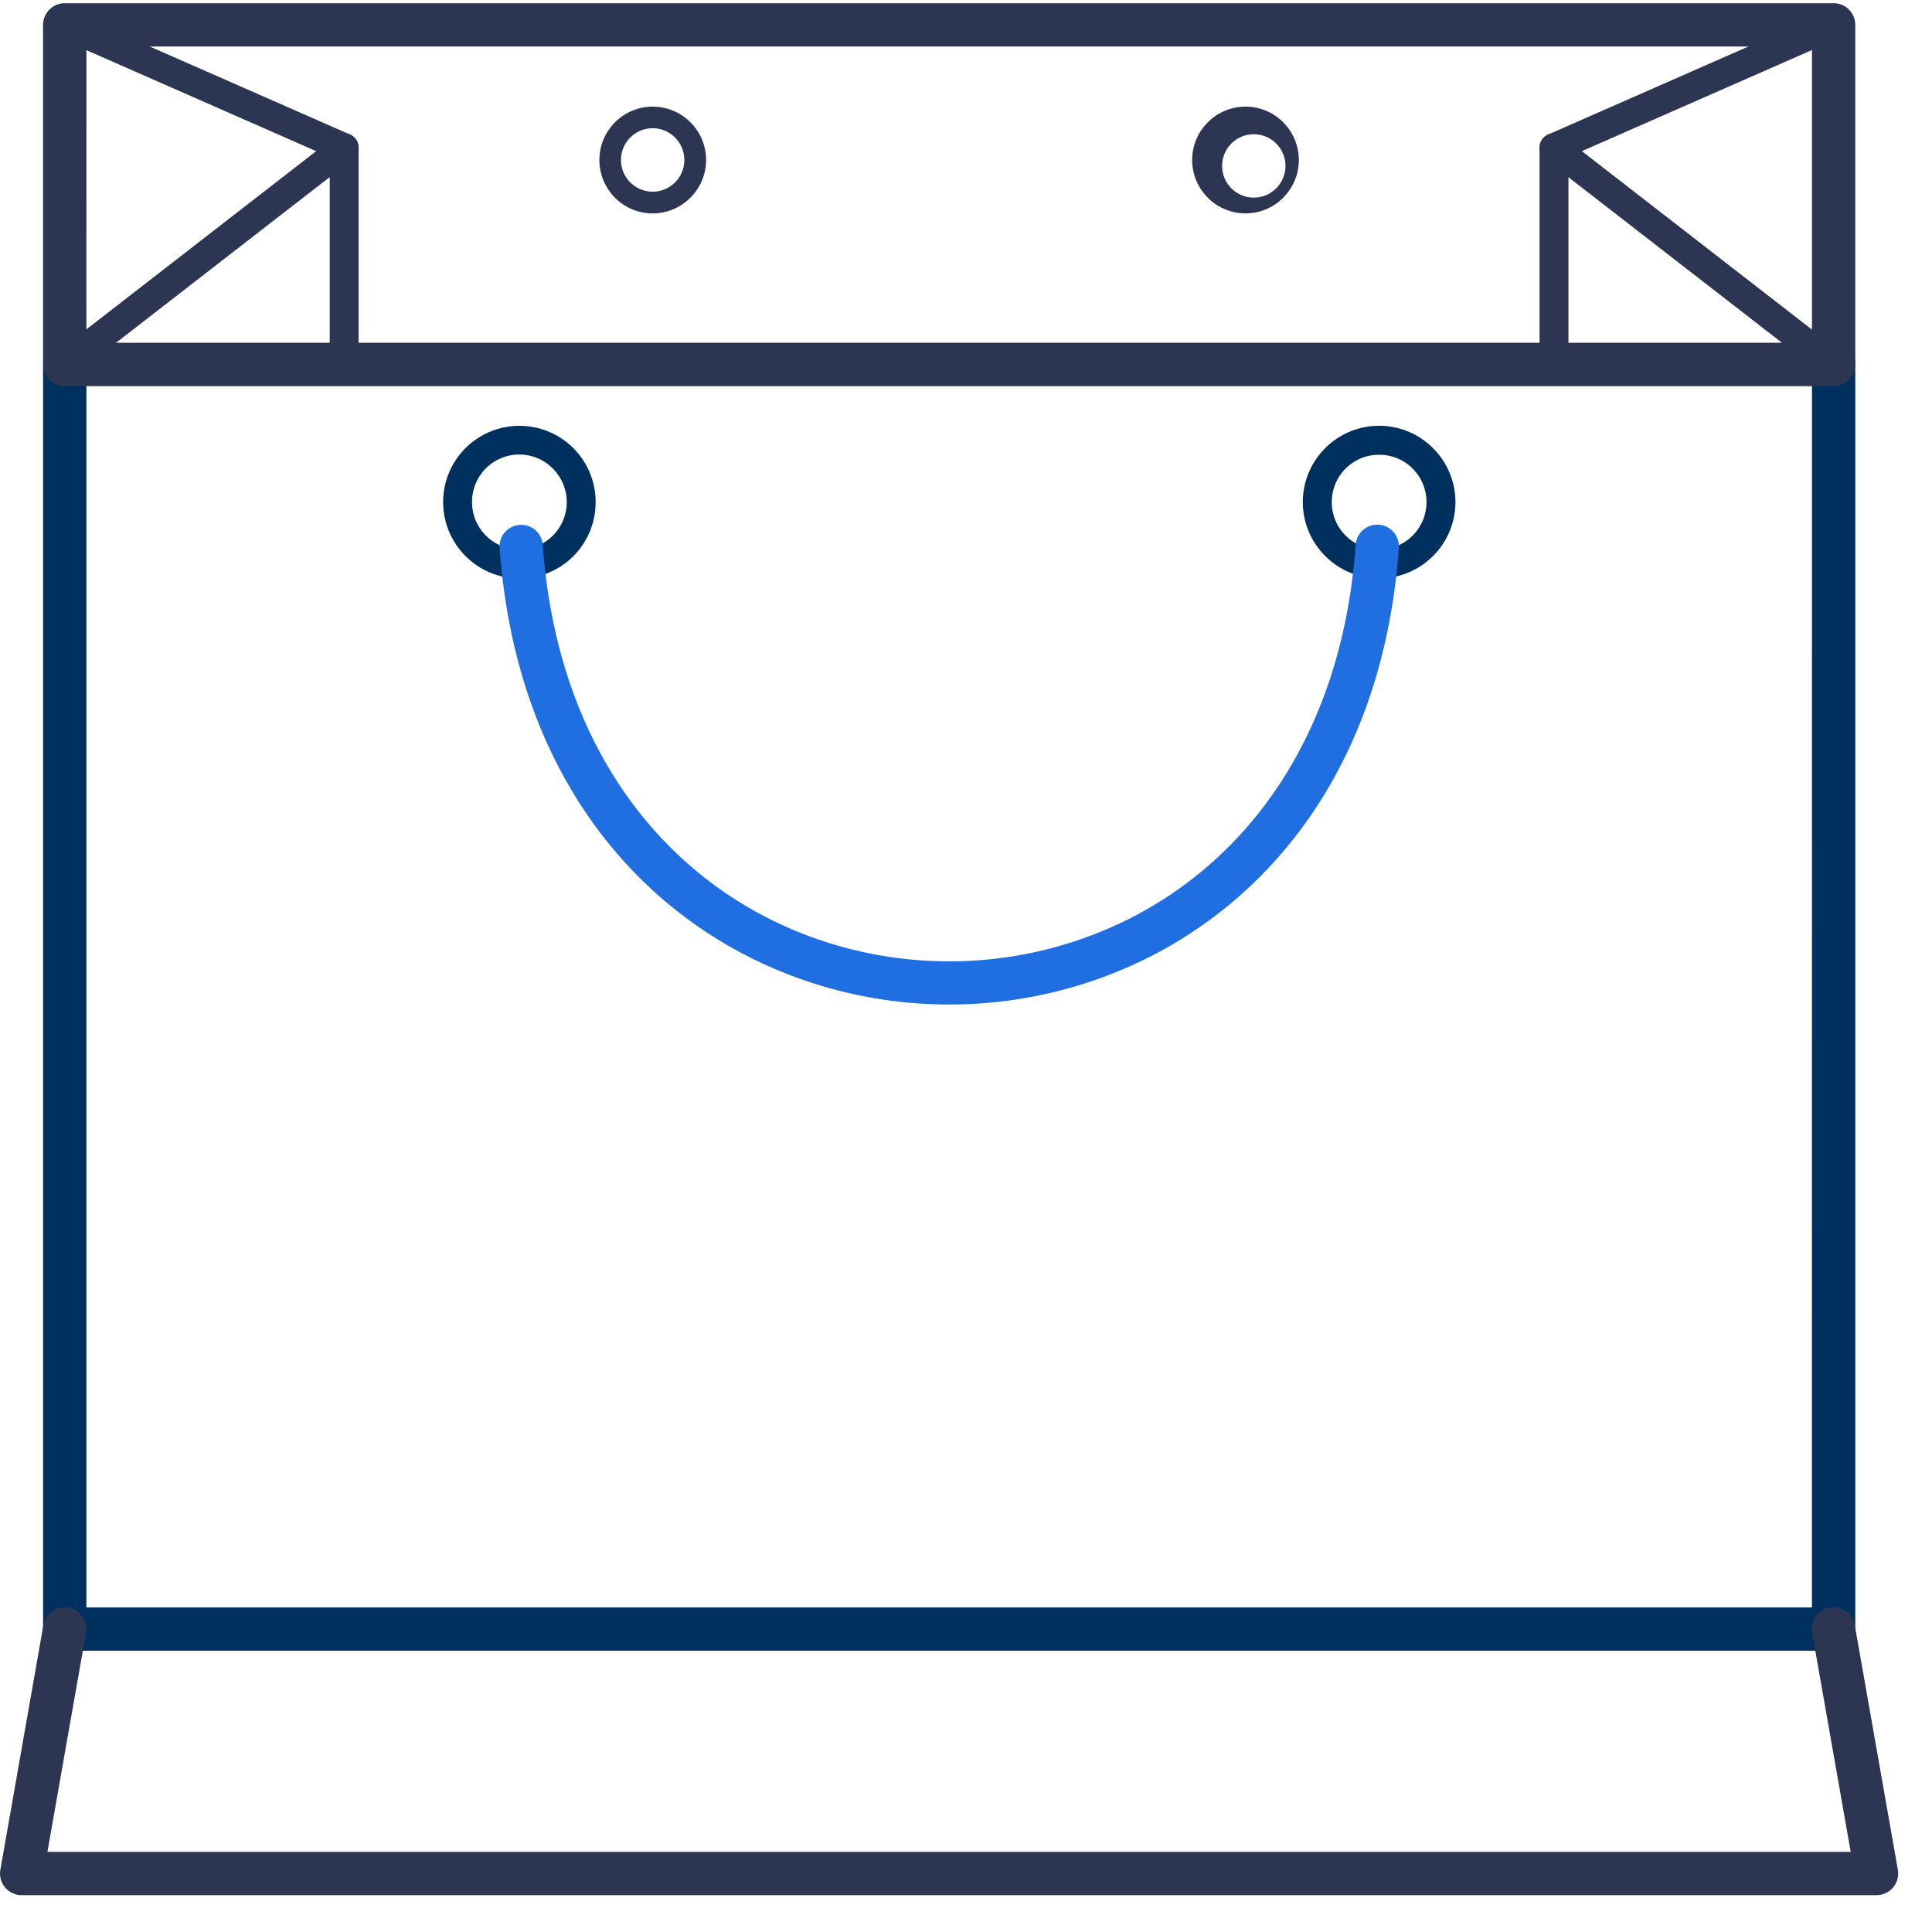
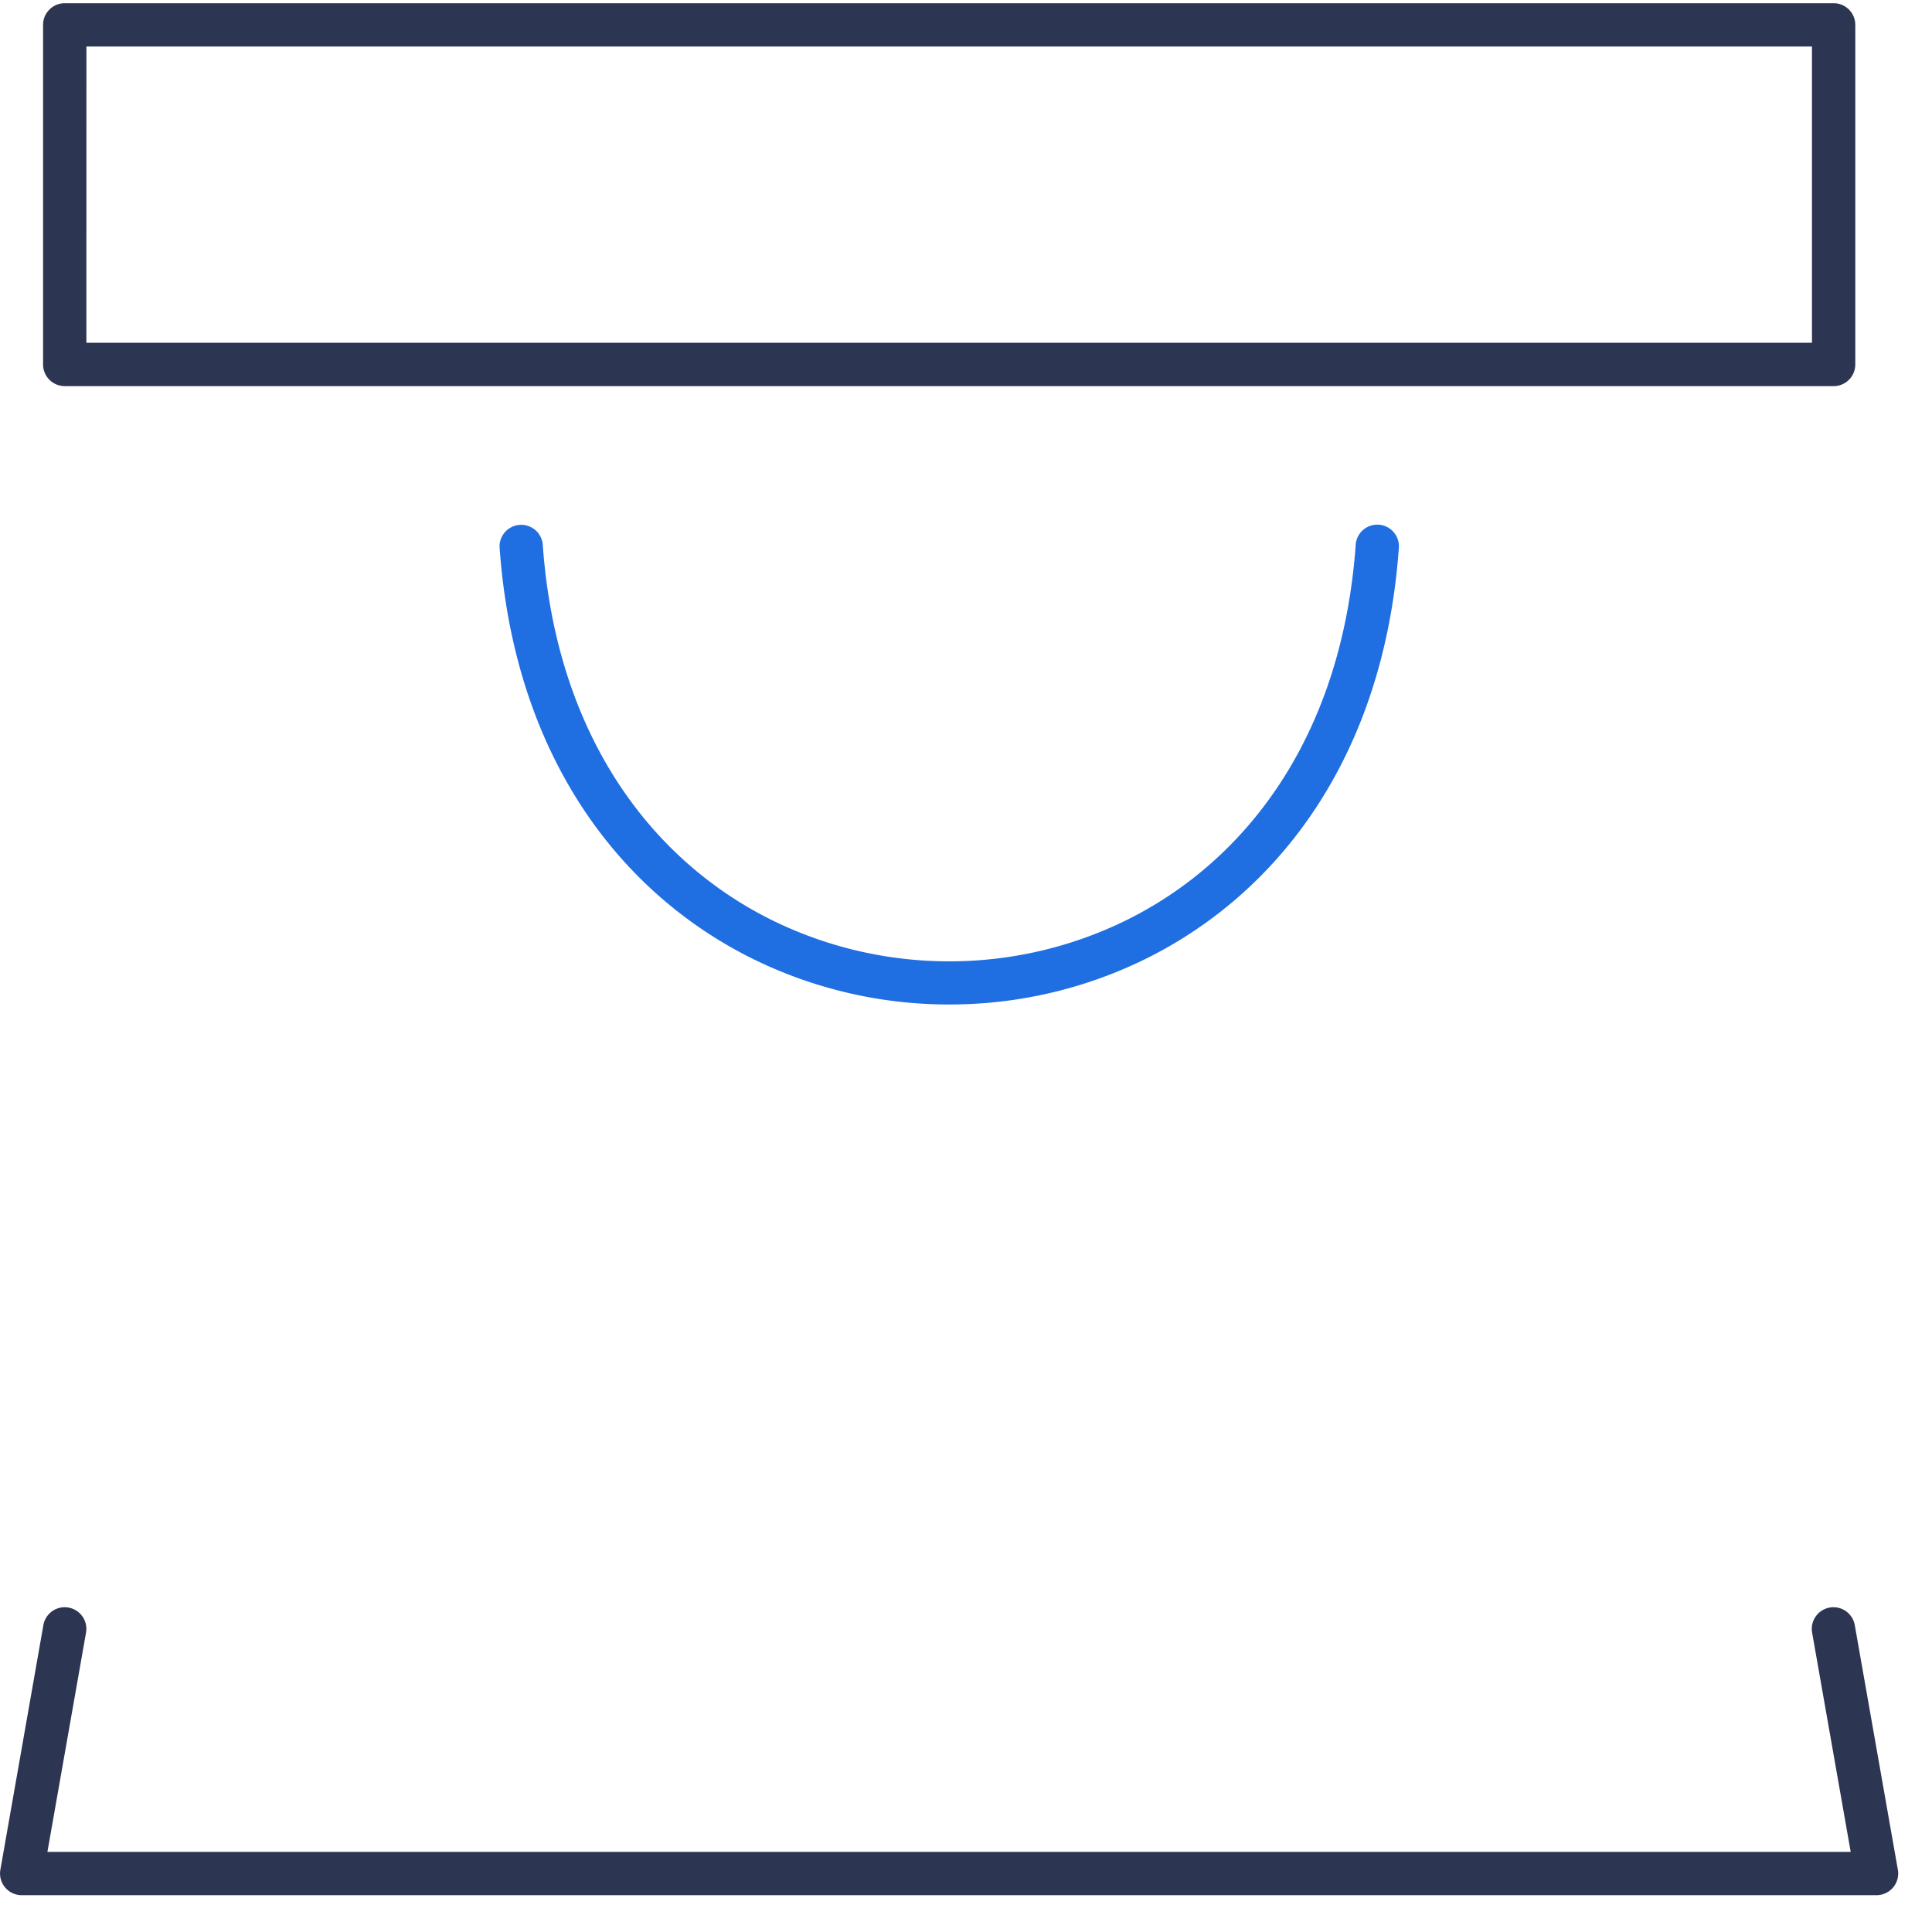
<svg xmlns="http://www.w3.org/2000/svg" width="48" height="48" viewBox="0 0 48 48">
-   <path fill="#00305d" d="M45.018 9.048a.538.538 0 1 1 1.076 0v31.426a.538.538 0 0 1-.538.539H1.608a.539.539 0 0 1-.538-.539V9.048a.539.539 0 0 1 1.077 0v30.888h42.87z" />
  <path fill="#2c3551" d="M1.076 40.386a.538.538 0 1 1 1.06.184l-.958 5.439H45.98l-.957-5.439a.538.538 0 1 1 1.06-.184l1.065 6.046a.539.539 0 0 1-.526.653H.539a.538.538 0 0 1-.53-.63zM45.556 9.593H1.608a.539.539 0 0 1-.538-.538V.618c0-.297.242-.538.538-.538h43.948c.297 0 .538.241.538.538v8.437a.538.538 0 0 1-.538.538zM2.146 8.516h42.872v-7.36H2.147z" />
-   <path fill="#2c3551" d="M8.696 3.342a.358.358 0 1 1-.288.656L1.464.946a.358.358 0 1 1 .289-.655zM45.77 8.772a.358.358 0 1 1-.437.567l-6.944-5.386a.357.357 0 0 1 .075-.61h-.001L45.407.29a.358.358 0 1 1 .288.655l-6.393 2.81zM17.002 3.976a.787.787 0 1 1-1.344-.557v-.001a.784.784 0 0 1 1.114 0 .79.79 0 0 1 .23.558zm-1.722-.939v.001h-.001v.002a1.323 1.323 0 0 0 0 1.871v.002a1.32 1.32 0 0 0 1.872 0l.002-.002a1.32 1.32 0 0 0 0-1.873 1.323 1.323 0 0 0-1.873 0zM31.503 3.419a.787.787 0 1 1-.002-.001zm-1.495-.38a1.32 1.32 0 0 0 0 1.872v.002a1.323 1.323 0 0 0 1.873 0V4.91a1.32 1.32 0 0 0 0-1.87v-.002a1.323 1.323 0 0 0-1.873 0z" />
-   <path fill="#00305d" d="M14.08 12.474a1.173 1.173 0 0 1-1.176 1.176 1.173 1.173 0 0 1-1.176-1.176 1.173 1.173 0 0 1 2.008-.832c.212.213.344.507.344.832zm-2.515-1.34a1.887 1.887 0 0 0-.555 1.34c0 .523.212.996.555 1.34a1.891 1.891 0 0 0 3.233-1.34 1.89 1.89 0 0 0-1.894-1.894 1.89 1.89 0 0 0-1.34.555zM35.44 12.474a1.173 1.173 0 0 1-1.176 1.176 1.173 1.173 0 0 1-1.176-1.176 1.173 1.173 0 0 1 1.176-1.176 1.173 1.173 0 0 1 1.176 1.176zm-2.515-1.34a1.89 1.89 0 0 0 0 2.68 1.89 1.89 0 0 0 2.678 0 1.891 1.891 0 0 0 0-2.68 1.891 1.891 0 0 0-2.678 0z" />
  <path fill="#1f6ee2" d="M33.682 13.534a.537.537 0 0 1 1.072.076c-.368 5.169-2.977 8.575-6.293 10.214a11.014 11.014 0 0 1-4.885 1.132 11.014 11.014 0 0 1-4.885-1.14c-3.314-1.644-5.919-5.057-6.28-10.233a.538.538 0 0 1 1.072-.071c.331 4.743 2.688 7.855 5.683 9.342a9.946 9.946 0 0 0 4.41 1.03 9.95 9.95 0 0 0 4.41-1.023c2.998-1.482 5.358-4.589 5.696-9.327z" />
-   <path fill="#2c3551" d="M1.826 9.336a.357.357 0 1 1-.437-.566l6.944-5.385a.358.358 0 0 1 .576.283h.001v5.385a.359.359 0 1 1-.718 0V4.399zM38.25 3.669a.359.359 0 1 1 .718 0v5.385a.359.359 0 1 1-.718 0z" />
</svg>